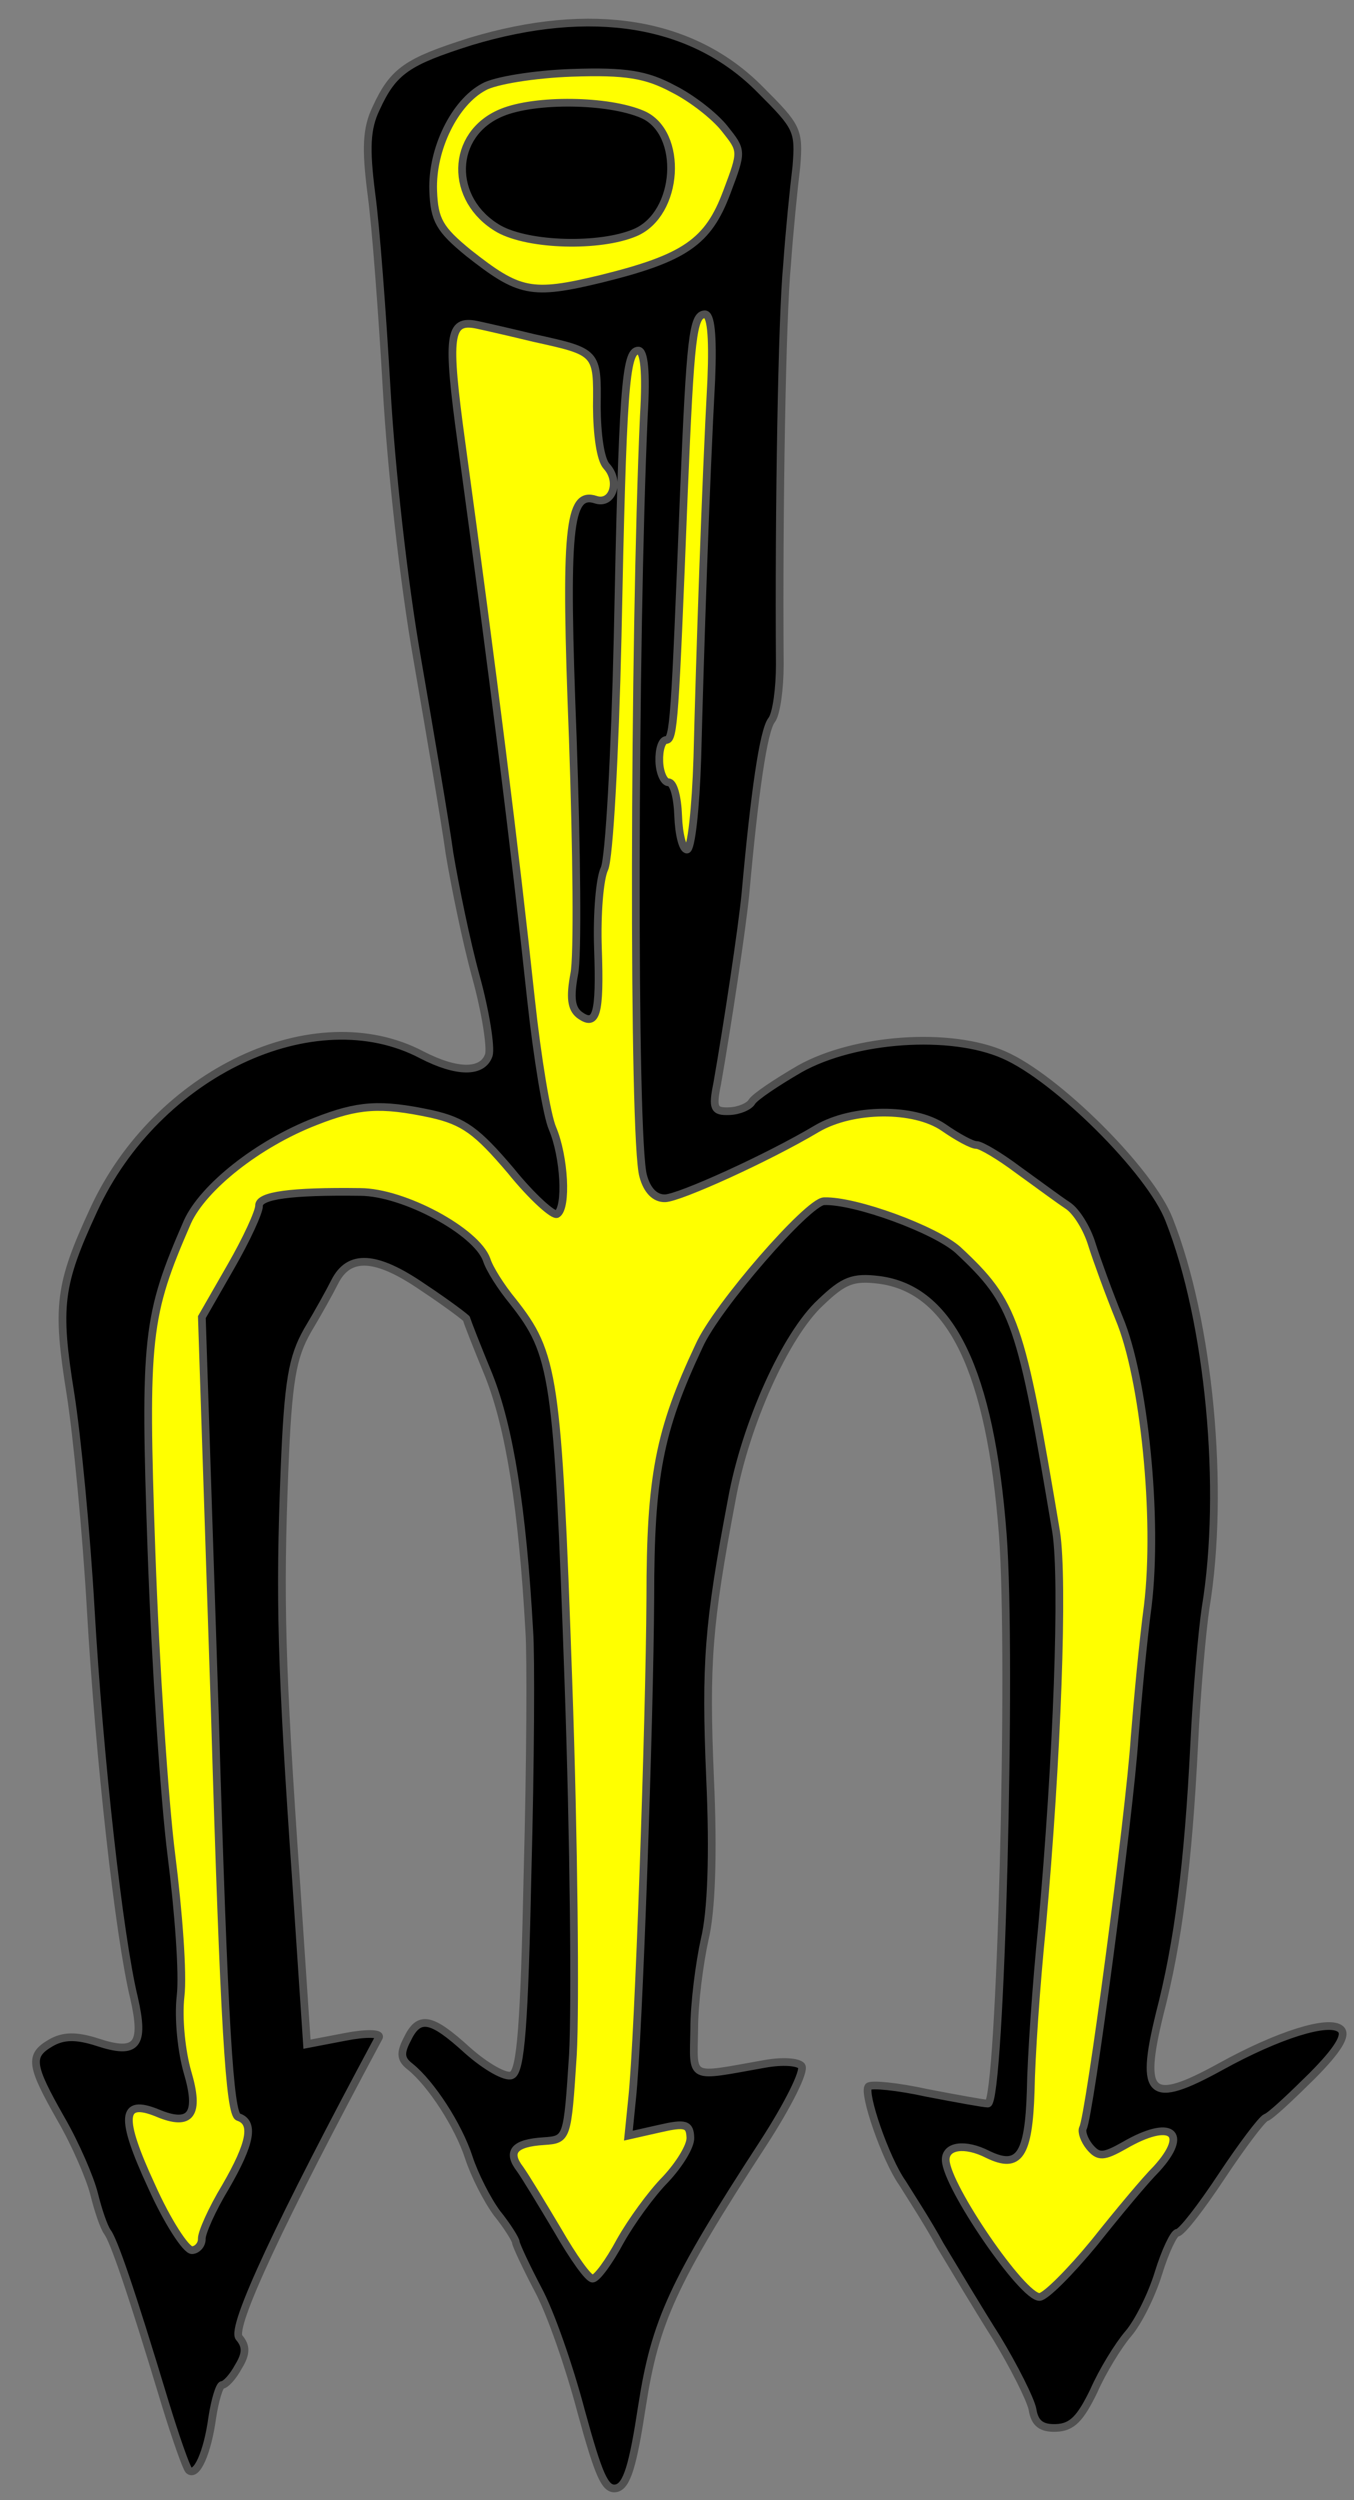
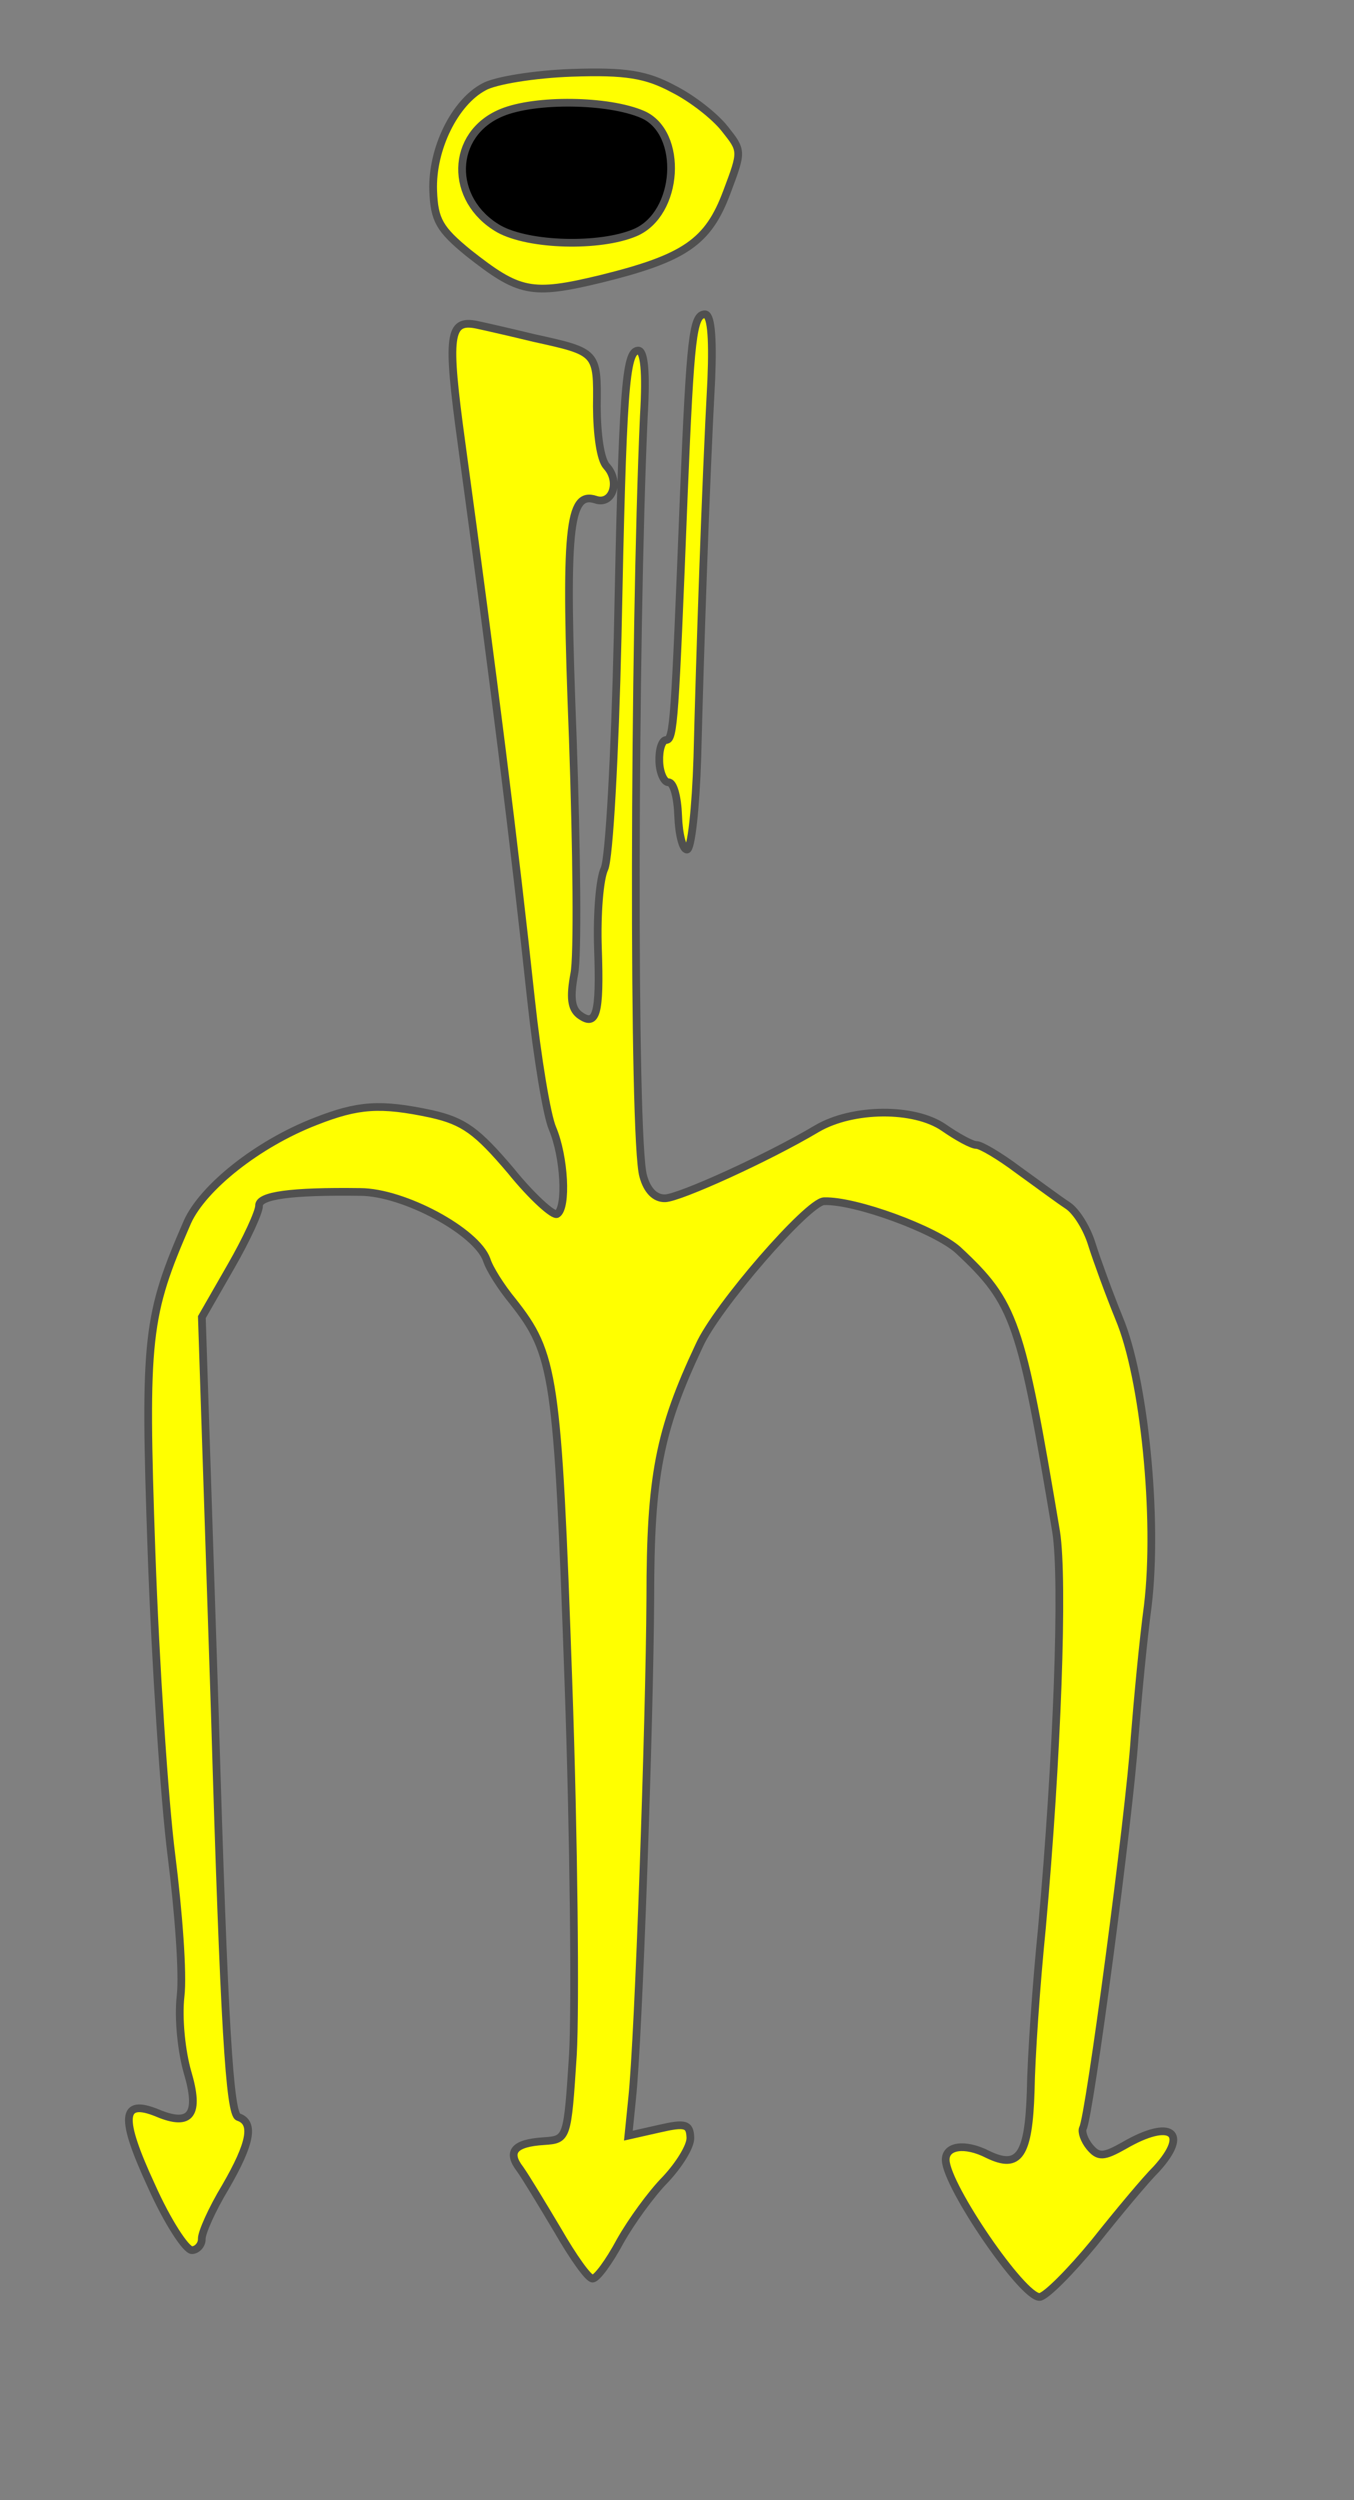
<svg xmlns="http://www.w3.org/2000/svg" version="1.1" viewBox="94.5 63 175.5 324" width="175.5" height="324" preserveAspectRatio="xMidYMid meet" zoomAndPan="magnify" contentScriptType="application/ecmascript" contentStyleType="text/css">
  <rect x="94.5" y="63" width="175.5" height="324" fill="#808080" stroke="none" />
  <defs />
  <g stroke-opacity="1" fill="#ffff00" fill-opacity="1" stroke="#505050" stroke-dasharray="none">
    <title>Salmon Spear (2)</title>
    <g>
      <title>Layer 2</title>
      <g>
        <g>
          <g id="outline-0">
-             <path d="M 155.473 68.387 C 147.315 70.981 145.486 72.145 143.238 77.063 C 142.008 79.635 141.877 82.169 142.633 88.082 C 143.222 92.35 144.061 103.759 144.618 113.417 C 145.194 123.625 146.807 138.306 148.591 148.471 C 150.247 158.092 152.18 169.352 152.769 173.62 C 153.464 177.775 154.925 184.983 156.185 189.558 C 157.444 194.133 158.155 198.727 157.86 199.727 C 157.062 202.065 153.762 202.07 149.171 199.701 C 135.278 192.378 114.828 202 106.65 219.772 C 102.151 229.497 101.807 232.259 103.634 243.632 C 104.481 248.992 105.687 261.487 106.256 271.475 C 107.374 290.902 109.937 313.908 111.865 321.869 C 113.292 328.088 112.236 329.335 107.118 327.644 C 104.337 326.751 102.689 326.809 101.073 327.745 C 98.27 329.383 98.422 330.587 102.406 337.596 C 104.279 340.83 106.194 345.273 106.706 347.344 C 107.218 349.416 107.954 351.59 108.416 352.234 C 109.224 353.305 111.298 359.172 115.899 374.408 C 117.265 378.869 118.607 382.672 118.952 383.099 C 119.975 384.054 121.402 380.814 122.014 376.284 C 122.372 373.962 122.966 372.071 123.296 372.06 C 123.735 372.045 124.689 371.022 125.412 369.677 C 126.453 367.99 126.419 367.002 125.501 365.934 C 124.357 364.654 130.908 350.678 143.609 327.029 C 143.919 326.469 141.938 326.428 139.208 326.963 L 134.291 327.905 L 132.907 307.167 C 130.921 278.642 130.732 270.071 131.369 253.662 C 131.837 241.878 132.393 238.889 134.361 235.411 C 135.712 233.164 137.264 230.361 137.881 229.129 C 139.731 225.435 143.258 225.642 149.343 229.829 C 152.495 231.918 154.981 233.811 154.985 233.921 C 154.992 234.141 156.319 237.504 157.882 241.298 C 160.536 248.024 162.219 258.413 163.108 274.439 C 163.322 277.401 163.263 291.48 162.879 305.681 C 162.464 325.271 162.02 331.446 160.827 331.927 C 160.069 332.284 157.489 330.834 155.106 328.718 C 150.335 324.375 148.786 324.099 147.249 327.342 C 146.322 329.134 146.459 329.899 147.701 330.846 C 150.418 333.06 153.905 338.438 155.259 342.569 C 155.999 344.853 157.652 348.095 158.922 349.81 C 160.301 351.522 161.351 353.245 161.363 353.574 C 161.374 353.904 162.682 356.717 164.214 359.633 C 165.859 362.655 168.305 369.718 169.826 375.494 C 172.095 383.773 172.933 385.724 174.353 385.454 C 175.774 385.184 176.557 382.408 177.72 374.779 C 179.427 363.831 181.671 358.804 193.466 340.685 C 196.596 335.847 198.859 331.369 198.397 330.725 C 197.939 330.191 195.954 330.041 193.658 330.451 C 183.603 332.232 184.387 332.644 184.482 325.932 C 184.477 322.633 185.172 317.33 185.837 314.337 C 186.703 310.788 186.995 303.409 186.536 293.417 C 185.909 278.592 186.281 273.52 189.346 257.356 C 191.096 247.617 196.299 235.997 200.88 231.768 C 203.86 228.915 205.053 228.433 208.477 228.864 C 217.758 230.079 222.857 240.679 224.476 261.848 C 225.699 277.972 224.19 335.543 222.542 335.601 C 222.103 335.616 218.561 334.97 214.686 334.226 C 210.807 333.371 207.386 333.051 207.068 333.392 C 206.326 334.188 209.266 342.773 211.464 345.886 C 212.396 347.393 214.72 350.941 216.365 353.963 C 218.116 356.871 221.388 362.366 223.715 366.024 C 225.932 369.686 228.059 373.9 228.325 375.211 C 228.61 377.071 229.512 377.699 231.379 377.634 C 233.466 377.561 234.526 376.424 236.271 372.844 C 237.391 370.275 239.472 366.903 240.741 365.429 C 242.009 363.955 243.757 360.485 244.646 357.594 C 245.535 354.704 246.663 352.355 247.102 352.34 C 247.651 352.32 250.176 349.043 252.788 345.103 C 255.4 341.162 258.027 337.661 258.569 337.422 C 259.114 337.293 261.776 334.781 264.54 332.045 C 267.94 328.627 269.083 326.717 268.287 325.975 C 266.809 324.597 260.174 326.698 252.729 330.807 C 243.557 335.857 242.197 334.695 244.794 324.046 C 247.218 314.723 248.513 304.56 249.29 289.026 C 249.606 282.306 250.318 274.363 250.764 271.378 C 253.306 256.002 251.225 234.189 246.037 221.063 C 243.618 214.769 231.427 202.657 224.616 199.706 C 217.69 196.648 205.293 197.521 198.174 201.509 C 195.156 203.264 192.361 205.121 191.945 205.796 C 191.635 206.356 190.336 206.952 189.017 206.998 C 187.04 207.067 186.805 206.635 187.463 203.423 C 188.838 195.566 190.711 183.073 191.115 178.88 C 192.302 165.641 193.454 157.683 194.506 156.326 C 195.139 155.534 195.573 152.22 195.575 149.14 C 195.426 129.129 195.866 103.929 196.515 97.308 C 196.808 93.118 197.378 87.38 197.721 84.618 C 198.106 79.876 197.87 79.444 193.084 74.662 C 184.304 65.731 171.145 63.661 155.473 68.387 Z" fill="black" />
-           </g>
+             </g>
        </g>
        <g>
          <path d="M 181.751 74.508 C 184.214 75.742 187.154 78.059 188.42 79.664 C 190.72 82.553 190.72 82.553 188.708 87.902 C 186.294 94.365 183.287 96.45 172.384 99.14 C 163.332 101.326 161.779 100.94 155.22 95.78 C 151.484 92.722 150.782 91.536 150.648 87.692 C 150.46 82.309 153.438 76.267 157.218 74.265 C 158.619 73.446 163.759 72.607 168.592 72.438 C 175.622 72.193 178.277 72.65 181.751 74.508 Z" />
        </g>
        <g>
          <path d="M 163.743 106.811 C 171.945 108.614 171.945 108.614 171.86 115.655 C 171.877 119.284 172.322 122.568 173.121 123.42 C 174.952 125.445 173.847 128.453 171.733 127.757 C 168.172 126.562 167.686 131.528 168.743 158.655 C 169.249 173.155 169.403 187.007 168.931 189.223 C 168.375 192.212 168.535 193.636 169.554 194.48 C 171.812 196.161 172.304 194.494 172.005 185.926 C 171.848 181.422 172.236 176.79 172.853 175.559 C 173.466 174.217 174.206 160.774 174.555 145.585 C 175.197 113.559 175.569 108.487 177.217 108.43 C 177.986 108.403 178.302 111.141 177.952 116.872 C 176.654 145.842 176.504 210.844 177.874 215.415 C 178.378 217.267 179.405 218.331 180.723 218.285 C 182.591 218.22 193.959 213.094 200.423 209.239 C 205.058 206.547 212.975 206.491 216.805 209.107 C 218.609 210.363 220.515 211.397 221.064 211.377 C 221.613 211.358 224.083 212.812 226.455 214.598 C 228.937 216.381 231.76 218.482 232.885 219.213 C 234.011 219.944 235.409 222.204 236.031 224.272 C 236.65 226.23 238.231 230.574 239.554 233.827 C 242.792 241.522 244.638 259.714 243.275 271.09 C 242.663 275.62 241.943 283.344 241.563 288.196 C 240.92 298.116 235.695 337.451 234.862 338.8 C 234.657 339.247 235.025 340.334 235.715 341.19 C 236.863 342.579 237.522 342.556 240.219 341.032 C 246.255 337.522 248.737 339.305 244.394 344.076 C 243.012 345.444 239.423 349.748 236.368 353.594 C 233.203 357.444 230.015 360.635 229.246 360.662 C 227.05 360.738 217.199 346.345 217.08 342.94 C 217.015 341.073 219.53 340.655 222.553 342.199 C 226.58 344.148 227.837 342.345 228.095 333.977 C 228.161 329.576 228.82 320.095 229.555 312.81 C 231.538 290.856 232.384 267.841 231.392 261.497 C 226.809 234.162 226.069 231.878 218.68 224.988 C 215.728 222.342 205.367 218.524 201.303 218.666 C 199.215 218.739 187.373 232.35 185.129 237.377 C 179.907 248.447 178.796 254.425 178.791 270.042 C 178.7 286.322 177.267 327.174 176.437 334.901 L 175.947 339.757 L 179.984 338.847 C 183.367 338.069 183.923 338.269 183.985 340.027 C 184.023 341.125 182.566 343.486 180.764 345.418 C 178.958 347.241 176.334 350.852 174.885 353.432 C 173.439 356.122 171.864 358.266 171.315 358.286 C 170.766 358.305 168.799 355.514 166.809 352.064 C 164.822 348.724 162.605 345.062 161.911 344.097 C 160.183 341.848 161.133 340.715 164.974 340.471 C 168.046 340.253 168.046 340.253 168.761 329.231 C 169.099 323.17 168.889 301.402 168.171 280.861 C 166.783 241.097 166.361 238.473 160.953 231.623 C 159.46 229.805 157.948 227.439 157.576 226.242 C 156.237 222.549 146.822 217.489 141.213 217.465 C 132.19 217.34 128.031 217.926 128.077 219.244 C 128.104 220.013 126.469 223.589 124.395 227.181 L 120.663 233.69 L 122.353 285.21 C 123.544 325.641 124.269 336.943 125.383 337.344 C 127.497 338.04 127.04 340.695 123.72 346.42 C 121.953 349.341 120.628 352.357 120.655 353.126 C 120.682 353.895 120.046 354.577 119.387 354.6 C 118.618 354.627 116.177 350.863 114.148 346.315 C 109.986 337.332 110.231 334.904 114.917 336.83 C 119.27 338.657 120.421 336.967 118.801 331.525 C 118.05 328.912 117.571 324.639 117.907 321.658 C 118.246 318.787 117.633 310.67 116.721 303.443 C 115.812 296.327 114.642 278.551 114.135 264.052 C 113.161 236.151 113.508 233.5 118.802 221.327 C 120.845 216.857 127.907 211.221 135.394 208.32 C 140.927 206.147 143.779 205.938 150.428 207.355 C 154.64 208.308 156.334 209.569 160.692 214.695 C 163.451 218.118 166.289 220.659 166.717 220.314 C 168.008 219.499 167.668 212.912 166.11 209.227 C 165.393 207.603 164.14 200.058 163.326 192.498 C 161.204 172.666 158.46 150.766 154.321 120.447 C 152.402 106.437 152.659 104.338 156.315 105.09 C 157.644 105.374 160.97 106.138 163.743 106.811 Z" />
        </g>
        <g>
          <path d="M 186.696 112.168 C 185.959 125.721 185.208 148.292 184.888 161.171 C 184.678 167.777 184.094 173.076 183.544 173.096 C 182.995 173.115 182.487 171.153 182.402 168.736 C 182.318 166.32 181.81 164.358 181.15 164.381 C 180.601 164.4 180.01 163.211 179.956 161.673 C 179.902 160.135 180.3 158.912 180.849 158.893 C 181.837 158.858 181.973 156.434 183.142 126.919 C 183.977 106.764 184.313 103.783 185.851 103.729 C 186.62 103.702 186.932 106.331 186.696 112.168 Z" />
        </g>
        <g>
          <g id="outline-1">
            <path d="M 159.534 77.593 C 152.811 80.358 152.671 88.941 159.18 92.673 C 163.105 94.845 172.242 95.076 176.794 93.157 C 182.539 90.757 183.159 80.178 177.798 77.835 C 173.332 75.902 163.87 75.792 159.534 77.593 Z" fill="black" />
          </g>
        </g>
      </g>
    </g>
  </g>
</svg>